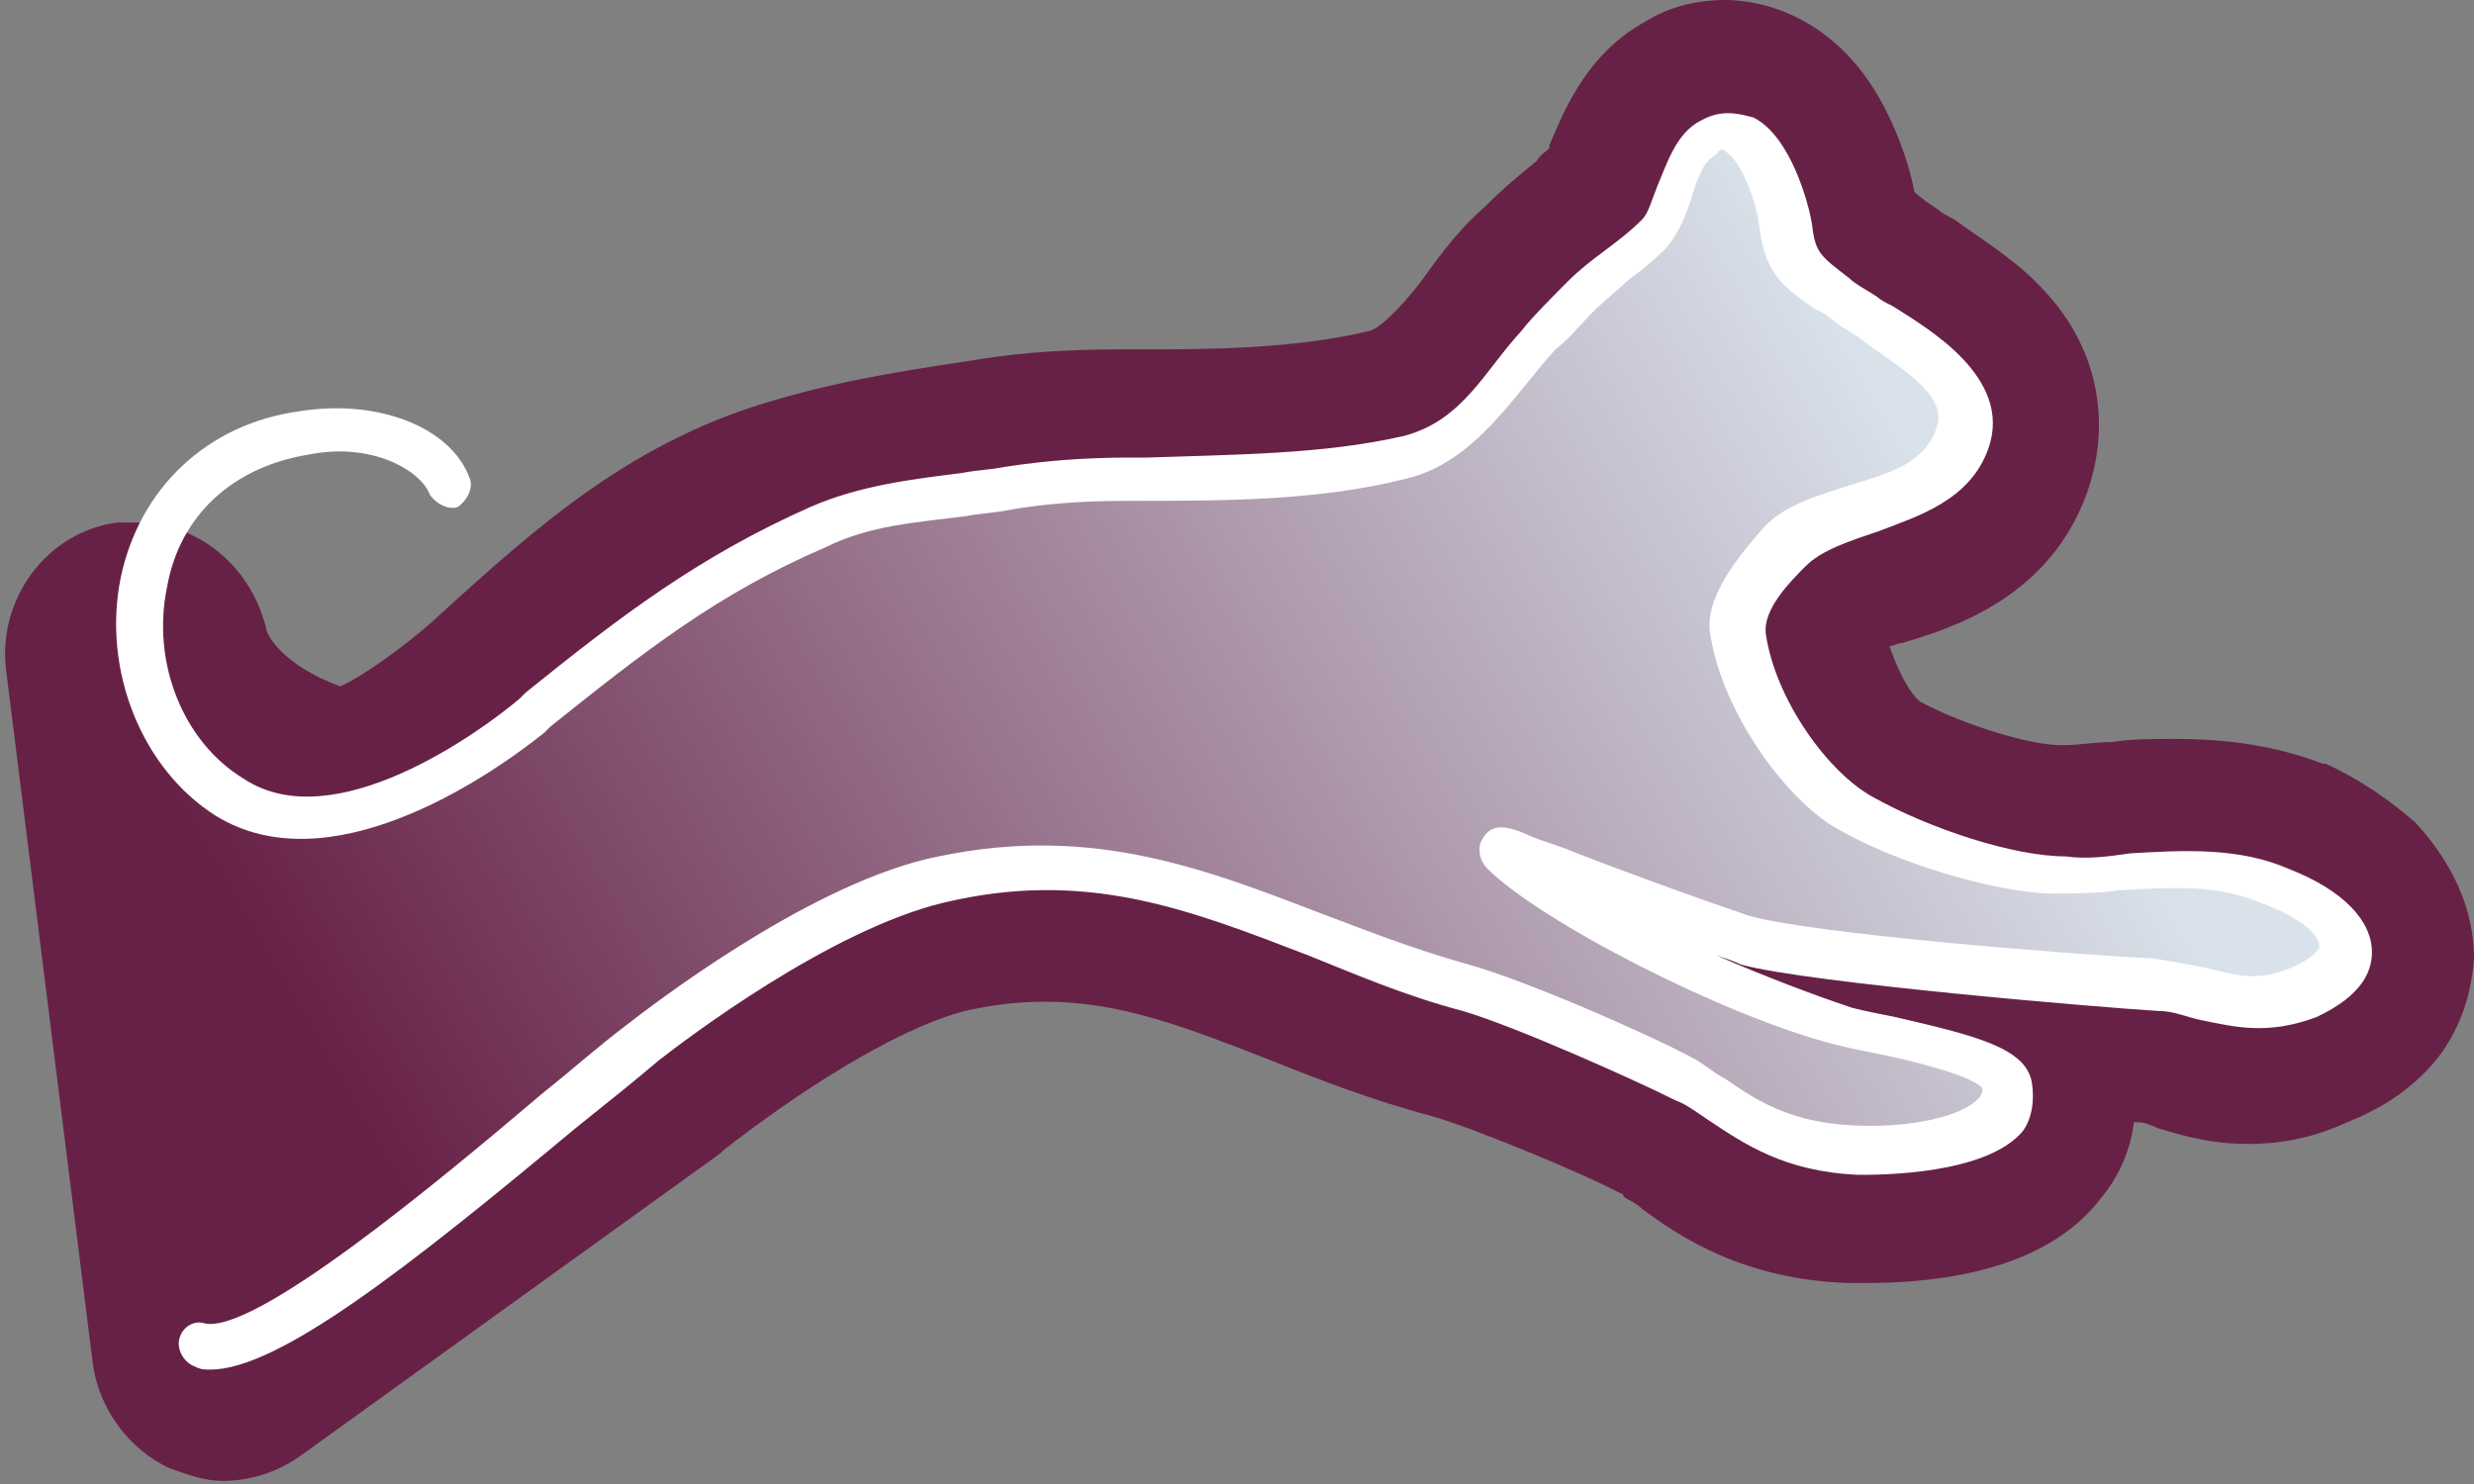
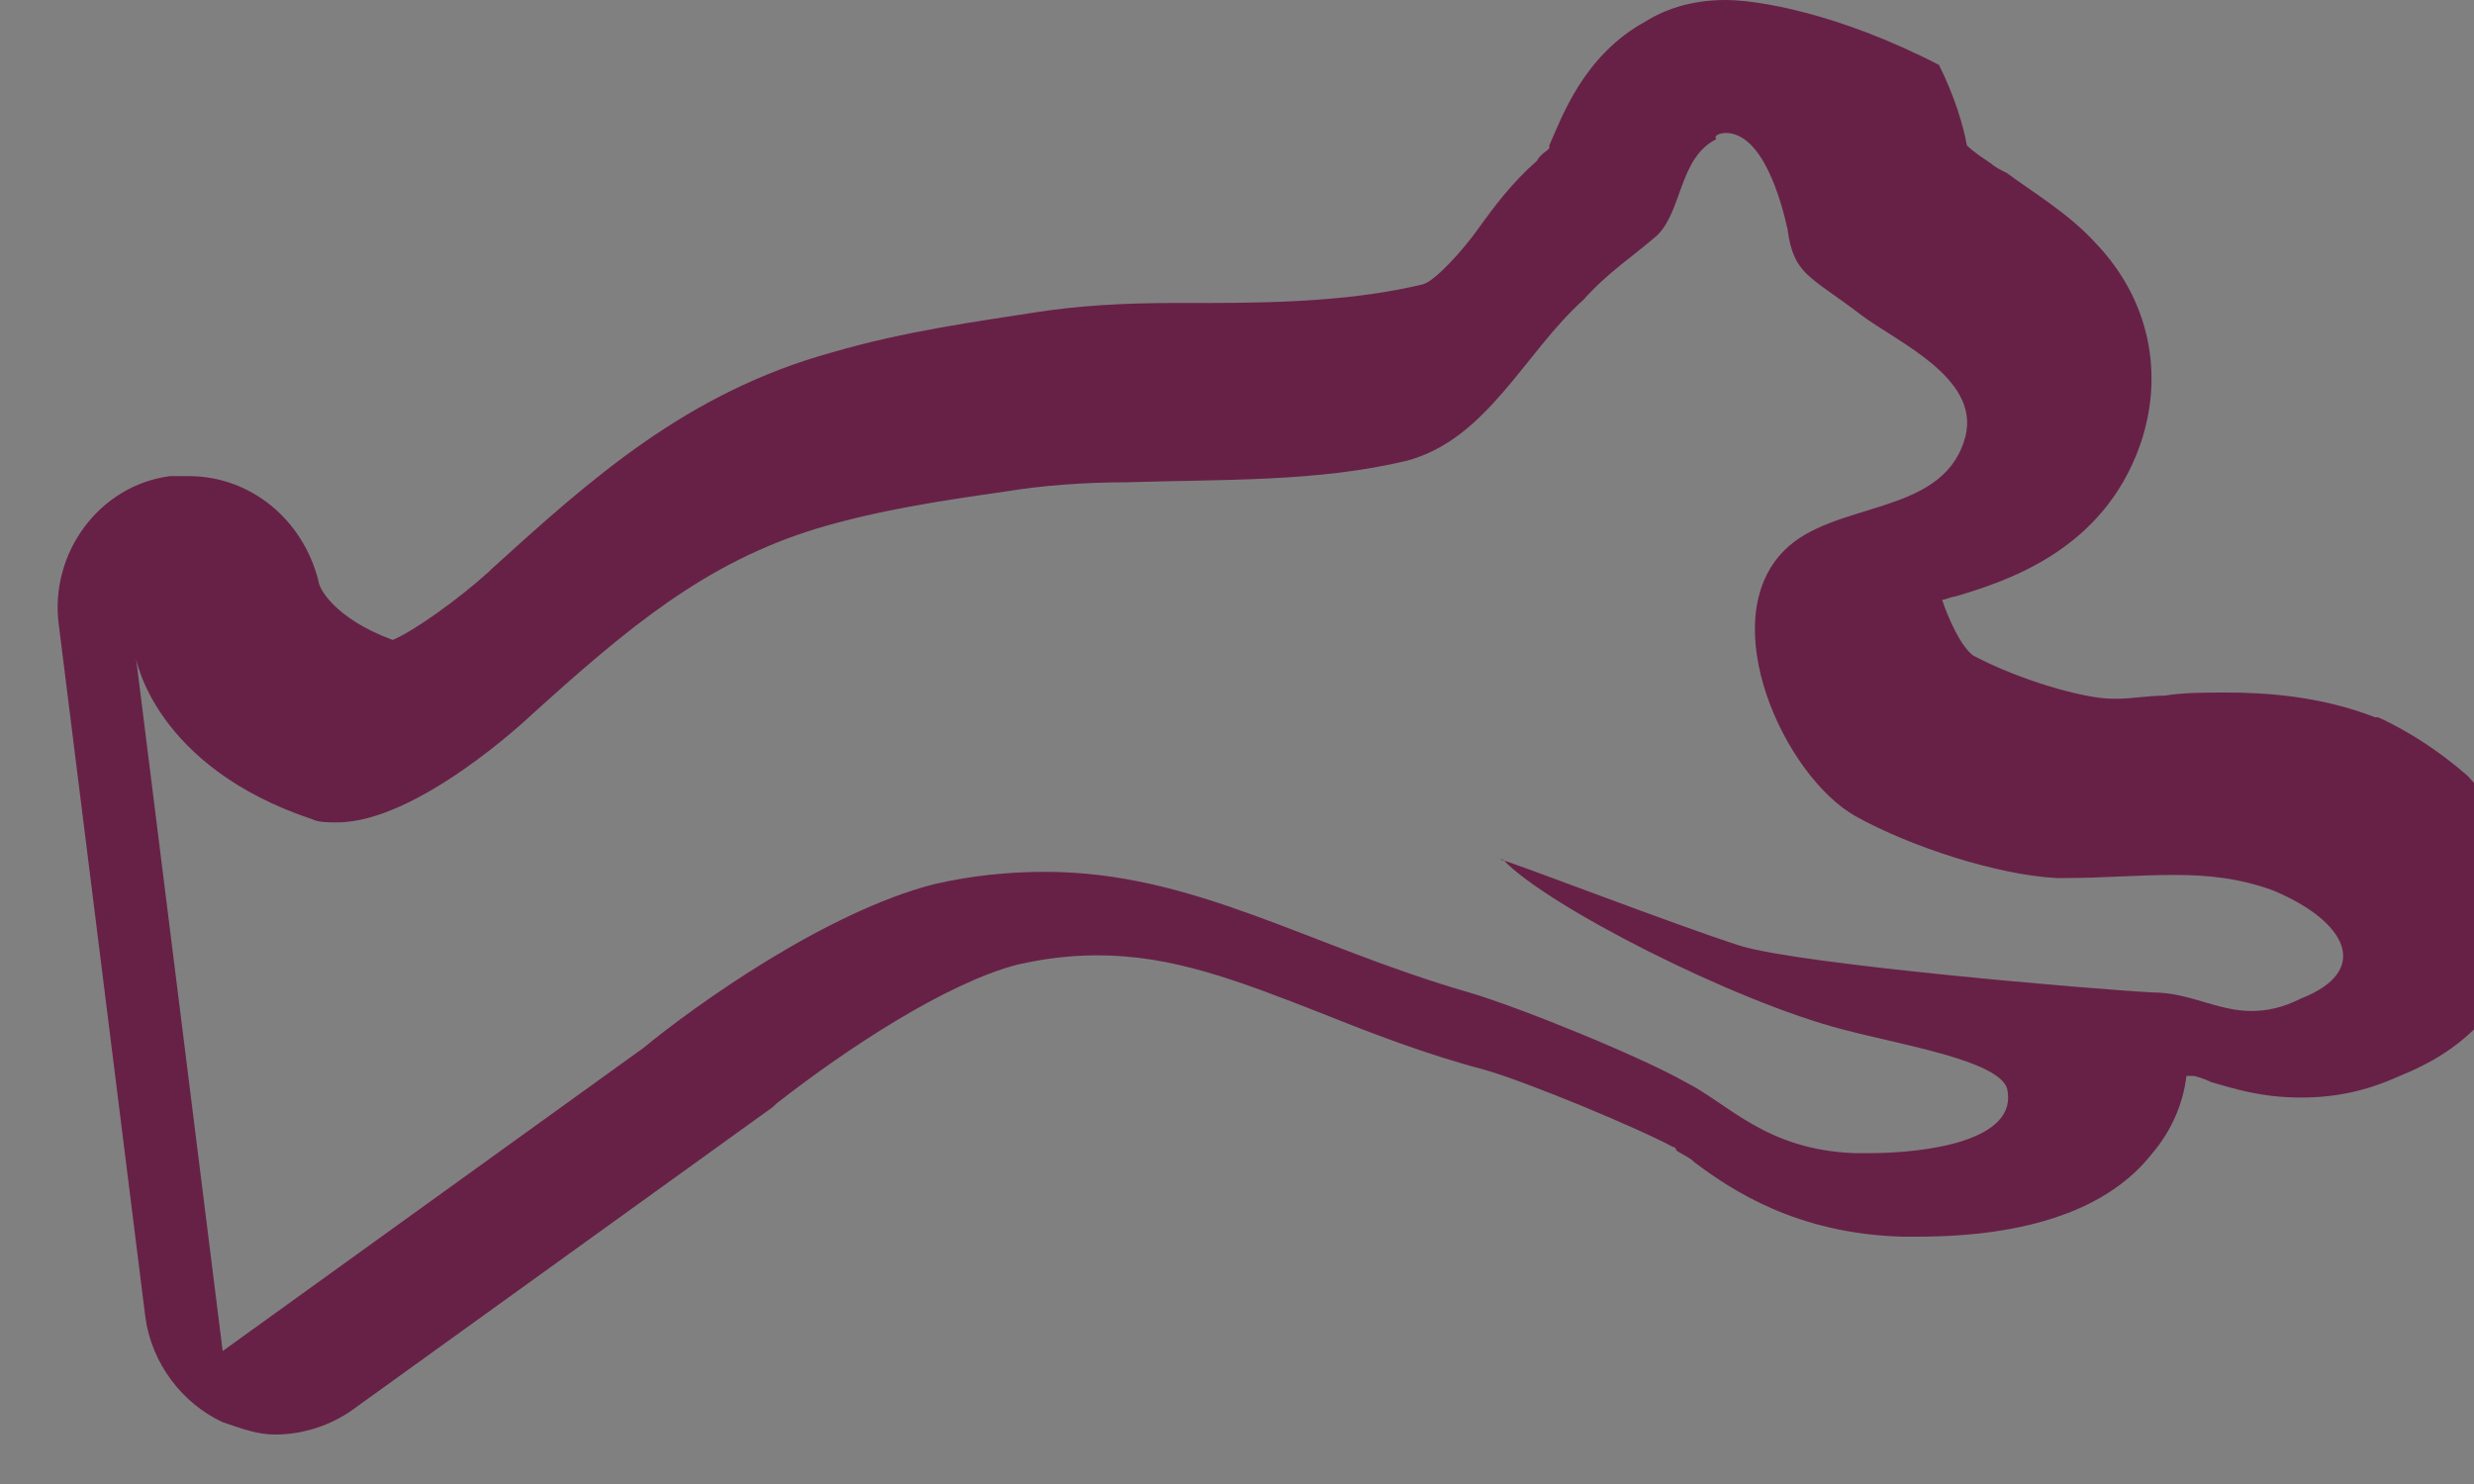
<svg xmlns="http://www.w3.org/2000/svg" version="1.1" id="Ebene_1" x="0px" y="0px" width="80px" height="48px" viewBox="-311.6 953.3 80 48" style="enable-background:new -311.6 953.3 80 48;" xml:space="preserve">
  <rect x="-311.6" y="953.3" width="80" height="48" fill="#808080" stroke="none" />
  <style type="text/css">
	.st0{fill:url(#SVGID_1_);}
	.st1{fill:#672146;}
	.st2{fill:#FFFFFF;}
</style>
  <linearGradient id="SVGID_1_" gradientUnits="userSpaceOnUse" x1="-1239.578" y1="-199.427" x2="-1222.07" y2="-189.319" gradientTransform="matrix(3.265 0 0 -3.265 3743.961 347.103)">
    <stop offset="0.108" style="stop-color:#672146" />
    <stop offset="0.936" style="stop-color:#D9E2EB" />
  </linearGradient>
-   <path class="st0" d="M-291,987.2c1.8-1.4,5.9-4.4,9.4-5.3c6.7-1.6,10.9,1.6,17.3,3.5c1.8,0.5,5.6,2.1,7,2.9c1.4,0.7,2.6,2.2,5.5,2.3  c1.9,0.1,5.3-0.3,4.9-2.1c-0.2-0.9-3.3-1.4-5.3-1.9c-3.5-0.9-9.6-4.1-11-5.5c-0.7-0.3,5.4,2,7.7,2.8c2,0.6,11.4,1.4,13.3,1.5  c1.7,0.1,2.7,1.2,4.8,0.3c2.3-0.9,1.5-2.5-0.9-3.5c-2.3-0.9-4.7-0.3-7-0.4c-1.9-0.1-4.8-1-6.5-2c-2.3-1.3-4.6-6.3-2.3-8.6  c1.5-1.5,4.9-1.1,5.8-3.5c0.7-2-2.1-3.3-3.3-4.1c-1.6-1.3-2.2-1.3-2.4-2.8c-0.2-1.1-1-3.8-2.5-3c-1.1,0.6-1,2.3-1.9,3.1  c-0.7,0.7-1.6,1.3-2.4,2.1c-1.8,1.7-3.1,4.5-5.7,5.2c-2.9,0.7-6.1,0.7-9.1,0.7c-1.3,0-2.7,0.1-3.9,0.3c-2.1,0.3-4.1,0.6-6.1,1.2  c-3.6,1-6.1,3.1-9.3,6.1c0,0-4.4,4.1-7,3.3c-5.1-1.7-6-5.2-6-5.2l2.9,22.4L-291,987.2z" />
  <g>
-     <path class="st1" d="M-255.8,957.6c1.2,0,1.8,2.2,2,3.1c0.2,1.5,0.7,1.5,2.4,2.8c1.2,0.9,4,2.1,3.3,4.1c-0.8,2.4-4.2,1.9-5.8,3.5   c-2.3,2.3,0,7.3,2.3,8.6c1.8,1,4.6,1.9,6.5,2c0.1,0,0.2,0,0.3,0c1.2,0,2.3-0.1,3.5-0.1c1.1,0,2.1,0.1,3.2,0.5   c2.4,1,3.2,2.6,0.9,3.5c-0.6,0.3-1.1,0.4-1.6,0.4c-1.1,0-2-0.6-3.2-0.6c-1.9-0.1-11.3-0.9-13.3-1.5c-2.2-0.7-7.6-2.8-7.8-2.8   c0,0,0,0,0.1,0c1.4,1.5,7.5,4.6,11,5.5c1.9,0.5,5,1,5.3,1.9c0.4,1.7-2.6,2.1-4.5,2.1c-0.1,0-0.3,0-0.4,0c-2.9-0.1-4.1-1.6-5.5-2.3   c-1.4-0.8-5.3-2.4-7-2.9c-5.2-1.5-8.9-3.9-13.7-3.9c-1.1,0-2.3,0.1-3.6,0.4c-3.5,0.9-7.7,3.9-9.4,5.3l-13.6,9.8l-2.8-22.4   c0,0,0.6,3.5,5.7,5.2c0.2,0.1,0.5,0.1,0.8,0.1c2.6,0,6.2-3.4,6.2-3.4c3.2-2.9,5.7-5,9.3-6.1c2-0.6,4-0.9,6.1-1.2   c1.2-0.2,2.6-0.3,3.9-0.3c3.1-0.1,6.2,0,9.1-0.7c2.6-0.7,3.8-3.5,5.7-5.2c0.8-0.9,1.6-1.4,2.4-2.1c0.8-0.8,0.7-2.5,1.9-3.1   C-256.2,957.7-256,957.6-255.8,957.6 M-255.8,953.3c-0.9,0-1.8,0.2-2.6,0.7c-2,1.1-2.7,3.1-3.1,4c0,0,0,0,0,0.1   c-0.1,0.1-0.3,0.2-0.4,0.4c-0.5,0.4-1.1,0.9-1.7,1.5c-0.8,0.7-1.4,1.5-1.9,2.2c-0.5,0.7-1.4,1.7-1.8,1.8c-2.1,0.5-4.4,0.6-6.9,0.6   c-0.4,0-0.8,0-1.1,0c-1.8,0-3.2,0.1-4.5,0.3c-1.9,0.3-4.2,0.6-6.6,1.3c-4.7,1.3-7.8,4.1-11,7c0,0,0,0-0.1,0.1   c-1,0.9-2.4,1.9-3.1,2.2c-1.9-0.7-2.4-1.7-2.4-1.9c-0.5-2-2.2-3.4-4.2-3.4c-0.2,0-0.4,0-0.6,0c-2.3,0.3-3.9,2.5-3.6,4.8l2.8,22.4   c0.2,1.5,1.2,2.8,2.5,3.4c0.6,0.2,1.1,0.4,1.7,0.4c0.9,0,1.8-0.3,2.5-0.8l13.6-9.8c0,0,0.1-0.1,0.1-0.1c2.3-1.8,5.5-3.9,7.8-4.5   c0.9-0.2,1.7-0.3,2.6-0.3l0,0c2.4,0,4.5,0.8,7.3,1.9c1.5,0.6,3.3,1.3,5.2,1.8c0,0,0,0,0,0c1.4,0.4,5,1.9,6.1,2.5c0,0,0.1,0,0.1,0.1   c0.1,0.1,0.4,0.2,0.6,0.4c1.2,0.9,3.3,2.3,6.7,2.4c0,0,0,0,0,0c0.2,0,0.3,0,0.5,0c3.6,0,6.2-0.9,7.6-2.7c0.6-0.7,1-1.6,1.1-2.5   c0.1,0,0.2,0,0.2,0l0,0c0.1,0,0.4,0.1,0.6,0.2c0.7,0.2,1.6,0.5,2.9,0.5c1.1,0,2.1-0.2,3.2-0.7c1-0.4,1.8-0.9,2.5-1.6   c1-1,1.5-2.3,1.6-3.7c0-1.6-0.7-3.1-1.9-4.4c-0.8-0.7-1.8-1.4-2.9-1.9c0,0-0.1,0-0.1,0c-1.8-0.7-3.6-0.8-4.8-0.8   c-0.7,0-1.4,0-2,0.1c-0.5,0-1.1,0.1-1.5,0.1c-0.1,0-0.2,0-0.2,0c-0.9,0-3-0.6-4.5-1.4c-0.4-0.3-0.8-1.2-1-1.8   c0.1,0,0.3-0.1,0.4-0.1c1.7-0.5,4.8-1.5,6-4.9c0.8-2.3,0.3-4.7-1.4-6.5c-0.9-1-2.1-1.7-2.9-2.3c-0.2-0.1-0.4-0.2-0.5-0.3   c-0.3-0.2-0.6-0.4-0.8-0.6c-0.1-0.6-0.4-1.6-0.9-2.6C-252.2,953.7-254.8,953.3-255.8,953.3L-255.8,953.3L-255.8,953.3L-255.8,953.3   z" />
+     <path class="st1" d="M-255.8,957.6c1.2,0,1.8,2.2,2,3.1c0.2,1.5,0.7,1.5,2.4,2.8c1.2,0.9,4,2.1,3.3,4.1c-0.8,2.4-4.2,1.9-5.8,3.5   c-2.3,2.3,0,7.3,2.3,8.6c1.8,1,4.6,1.9,6.5,2c0.1,0,0.2,0,0.3,0c1.2,0,2.3-0.1,3.5-0.1c1.1,0,2.1,0.1,3.2,0.5   c2.4,1,3.2,2.6,0.9,3.5c-0.6,0.3-1.1,0.4-1.6,0.4c-1.1,0-2-0.6-3.2-0.6c-1.9-0.1-11.3-0.9-13.3-1.5c-2.2-0.7-7.6-2.8-7.8-2.8   c0,0,0,0,0.1,0c1.4,1.5,7.5,4.6,11,5.5c1.9,0.5,5,1,5.3,1.9c0.4,1.7-2.6,2.1-4.5,2.1c-0.1,0-0.3,0-0.4,0c-2.9-0.1-4.1-1.6-5.5-2.3   c-1.4-0.8-5.3-2.4-7-2.9c-5.2-1.5-8.9-3.9-13.7-3.9c-1.1,0-2.3,0.1-3.6,0.4c-3.5,0.9-7.7,3.9-9.4,5.3l-13.6,9.8l-2.8-22.4   c0,0,0.6,3.5,5.7,5.2c0.2,0.1,0.5,0.1,0.8,0.1c2.6,0,6.2-3.4,6.2-3.4c3.2-2.9,5.7-5,9.3-6.1c2-0.6,4-0.9,6.1-1.2   c1.2-0.2,2.6-0.3,3.9-0.3c3.1-0.1,6.2,0,9.1-0.7c2.6-0.7,3.8-3.5,5.7-5.2c0.8-0.9,1.6-1.4,2.4-2.1c0.8-0.8,0.7-2.5,1.9-3.1   C-256.2,957.7-256,957.6-255.8,957.6 M-255.8,953.3c-0.9,0-1.8,0.2-2.6,0.7c-2,1.1-2.7,3.1-3.1,4c0,0,0,0,0,0.1   c-0.1,0.1-0.3,0.2-0.4,0.4c-0.8,0.7-1.4,1.5-1.9,2.2c-0.5,0.7-1.4,1.7-1.8,1.8c-2.1,0.5-4.4,0.6-6.9,0.6   c-0.4,0-0.8,0-1.1,0c-1.8,0-3.2,0.1-4.5,0.3c-1.9,0.3-4.2,0.6-6.6,1.3c-4.7,1.3-7.8,4.1-11,7c0,0,0,0-0.1,0.1   c-1,0.9-2.4,1.9-3.1,2.2c-1.9-0.7-2.4-1.7-2.4-1.9c-0.5-2-2.2-3.4-4.2-3.4c-0.2,0-0.4,0-0.6,0c-2.3,0.3-3.9,2.5-3.6,4.8l2.8,22.4   c0.2,1.5,1.2,2.8,2.5,3.4c0.6,0.2,1.1,0.4,1.7,0.4c0.9,0,1.8-0.3,2.5-0.8l13.6-9.8c0,0,0.1-0.1,0.1-0.1c2.3-1.8,5.5-3.9,7.8-4.5   c0.9-0.2,1.7-0.3,2.6-0.3l0,0c2.4,0,4.5,0.8,7.3,1.9c1.5,0.6,3.3,1.3,5.2,1.8c0,0,0,0,0,0c1.4,0.4,5,1.9,6.1,2.5c0,0,0.1,0,0.1,0.1   c0.1,0.1,0.4,0.2,0.6,0.4c1.2,0.9,3.3,2.3,6.7,2.4c0,0,0,0,0,0c0.2,0,0.3,0,0.5,0c3.6,0,6.2-0.9,7.6-2.7c0.6-0.7,1-1.6,1.1-2.5   c0.1,0,0.2,0,0.2,0l0,0c0.1,0,0.4,0.1,0.6,0.2c0.7,0.2,1.6,0.5,2.9,0.5c1.1,0,2.1-0.2,3.2-0.7c1-0.4,1.8-0.9,2.5-1.6   c1-1,1.5-2.3,1.6-3.7c0-1.6-0.7-3.1-1.9-4.4c-0.8-0.7-1.8-1.4-2.9-1.9c0,0-0.1,0-0.1,0c-1.8-0.7-3.6-0.8-4.8-0.8   c-0.7,0-1.4,0-2,0.1c-0.5,0-1.1,0.1-1.5,0.1c-0.1,0-0.2,0-0.2,0c-0.9,0-3-0.6-4.5-1.4c-0.4-0.3-0.8-1.2-1-1.8   c0.1,0,0.3-0.1,0.4-0.1c1.7-0.5,4.8-1.5,6-4.9c0.8-2.3,0.3-4.7-1.4-6.5c-0.9-1-2.1-1.7-2.9-2.3c-0.2-0.1-0.4-0.2-0.5-0.3   c-0.3-0.2-0.6-0.4-0.8-0.6c-0.1-0.6-0.4-1.6-0.9-2.6C-252.2,953.7-254.8,953.3-255.8,953.3L-255.8,953.3L-255.8,953.3L-255.8,953.3   z" />
  </g>
  <g>
-     <path class="st2" d="M-304.8,997.6c-0.2,0-0.3,0-0.5-0.1c-0.3-0.1-0.6-0.5-0.5-0.9c0.1-0.4,0.5-0.6,0.8-0.5   c1.6,0.4,7.6-4.6,10.9-7.4c1-0.8,1.9-1.6,2.7-2.2c0.9-0.7,5.7-4.4,9.7-5.4c5.1-1.2,8.8,0.2,12.7,1.7c1.6,0.6,3.1,1.2,4.9,1.7   s5.7,2.2,7.2,3c0.4,0.2,0.7,0.5,1.1,0.7c1,0.7,2.1,1.4,4.1,1.5c1.9,0.1,3.6-0.3,4.1-0.9c0.1-0.1,0.1-0.2,0.1-0.3   c-0.3-0.4-2.3-0.9-3.3-1.1c-0.5-0.1-1-0.2-1.4-0.3c-3.6-0.9-9.6-4-11.3-5.7c-0.3-0.3-0.3-0.7-0.2-0.9c0.3-0.6,0.8-0.5,1.5-0.2   c0.4,0.2,0.9,0.3,1.6,0.6c1.8,0.7,4.3,1.6,5.5,2c1.9,0.6,10.9,1.3,13.1,1.4c0.7,0.1,1.2,0.2,1.7,0.3c0.9,0.2,1.6,0.5,2.8,0   c0.7-0.3,0.9-0.6,0.9-0.7c0-0.3-0.5-0.9-1.9-1.4c-1.4-0.6-2.9-0.5-4.6-0.4c-0.7,0.1-1.5,0.1-2.3,0.1c-1.9-0.1-4.9-1-6.8-2.1   c-1.6-0.9-3.7-3.7-4.1-6.3c-0.2-1.2,1-2.6,1.7-3.4s1.9-1.1,2.8-1.4c1.3-0.4,2.4-0.7,2.8-1.8c0.5-1.2-1.4-2.1-2.5-3   c-0.2-0.1-0.3-0.2-0.5-0.3c-0.3-0.2-0.6-0.5-0.9-0.6c-1-0.7-1.6-1.1-1.8-2.6c-0.1-0.9-0.6-2.2-1.1-2.5c-0.1-0.1-0.2-0.1-0.3,0.1   c-0.4,0.2-0.6,0.7-0.8,1.4c-0.2,0.6-0.4,1.1-0.8,1.6c-0.5,0.5-0.9,0.8-1.3,1.1c-0.3,0.3-0.7,0.6-1.1,1c-0.4,0.4-0.7,0.8-1.2,1.2   c-1.3,1.4-2.6,3.7-4.9,4.2c-2.8,0.7-5.8,0.7-8.7,0.7h-0.3c-1.4,0-2.7,0.1-3.8,0.3c-0.5,0.1-0.9,0.1-1.4,0.2c-1.6,0.2-3.1,0.3-4.5,1   c-3.5,1.5-5.9,3.4-8.9,5.8l-0.2,0.2c-2,1.6-7,4.9-10.6,2.7c-2.4-1.5-3.7-4.7-3.1-7.7c0.6-2.9,2.8-5,5.8-5.4   c2.5-0.4,4.9,0.5,5.5,2.2c0.1,0.3-0.1,0.7-0.4,0.9c-0.3,0.1-0.7-0.1-0.9-0.4c-0.3-0.8-1.9-1.7-3.9-1.3c-2.5,0.4-4.2,2-4.6,4.3   c-0.5,2.4,0.5,5,2.5,6.2c2.9,1.9,7.6-1.5,8.9-2.6l0.2-0.2c3.1-2.5,5.6-4.4,9.2-6c1.6-0.7,3.3-0.9,4.9-1.1c0.5-0.1,0.9-0.1,1.4-0.2   c1.3-0.2,2.6-0.3,4-0.3h0.6c2.8-0.1,5.7-0.1,8.3-0.7c1.9-0.5,2.6-2.1,3.8-3.4c0.3-0.4,1.1-1.2,1.5-1.6c0.4-0.4,0.8-0.7,1.2-1   c0.4-0.3,0.8-0.6,1.2-1c0.2-0.2,0.3-0.6,0.5-1.1c0.3-0.7,0.6-1.7,1.4-2.1c0.7-0.4,1.3-0.2,1.7-0.1c1.2,0.6,1.8,2.8,1.9,3.5   c0.1,0.9,0.3,1,1.2,1.7c0.2,0.2,0.6,0.4,0.9,0.6c0.1,0.1,0.3,0.2,0.5,0.3c1.1,0.7,3.9,2.3,3.1,4.6c-0.6,1.7-2.3,2.2-3.6,2.7   c-0.9,0.3-1.8,0.6-2.3,1.1c-0.5,0.5-1.4,1.4-1.3,2.2c0.3,2.1,2,4.5,3.5,5.3c1.8,1,4.5,1.9,6.2,1.9c0.7,0.1,1.4,0,2.1-0.1   c1.7-0.1,3.5-0.2,5.1,0.5c1.8,0.7,2.7,1.7,2.7,2.7c0,0.6-0.3,1.4-1.8,2.1c-1.6,0.6-2.7,0.3-3.7,0.1c-0.5-0.1-0.9-0.3-1.4-0.3   c-1.7-0.1-11.3-0.9-13.5-1.5c-0.2-0.1-0.5-0.2-0.8-0.3c1.6,0.7,3.2,1.3,4.4,1.7c0.4,0.1,0.9,0.2,1.4,0.3c2.6,0.6,4.2,1,4.4,2.1   c0.1,0.6,0,1.2-0.3,1.6c-1.2,1.4-4.6,1.4-5.3,1.4c-2.4-0.1-3.7-1-4.9-1.8c-0.3-0.2-0.7-0.5-1-0.6c-1.4-0.7-5.2-2.4-6.9-2.9   c-1.9-0.5-3.5-1.2-5-1.8c-3.9-1.5-7.2-2.8-11.8-1.7c-3.7,0.9-8.3,4.4-9.2,5.1c-0.7,0.6-1.7,1.4-2.7,2.2   C-298.4,994.3-302.6,997.6-304.8,997.6z" />
-   </g>
+     </g>
</svg>